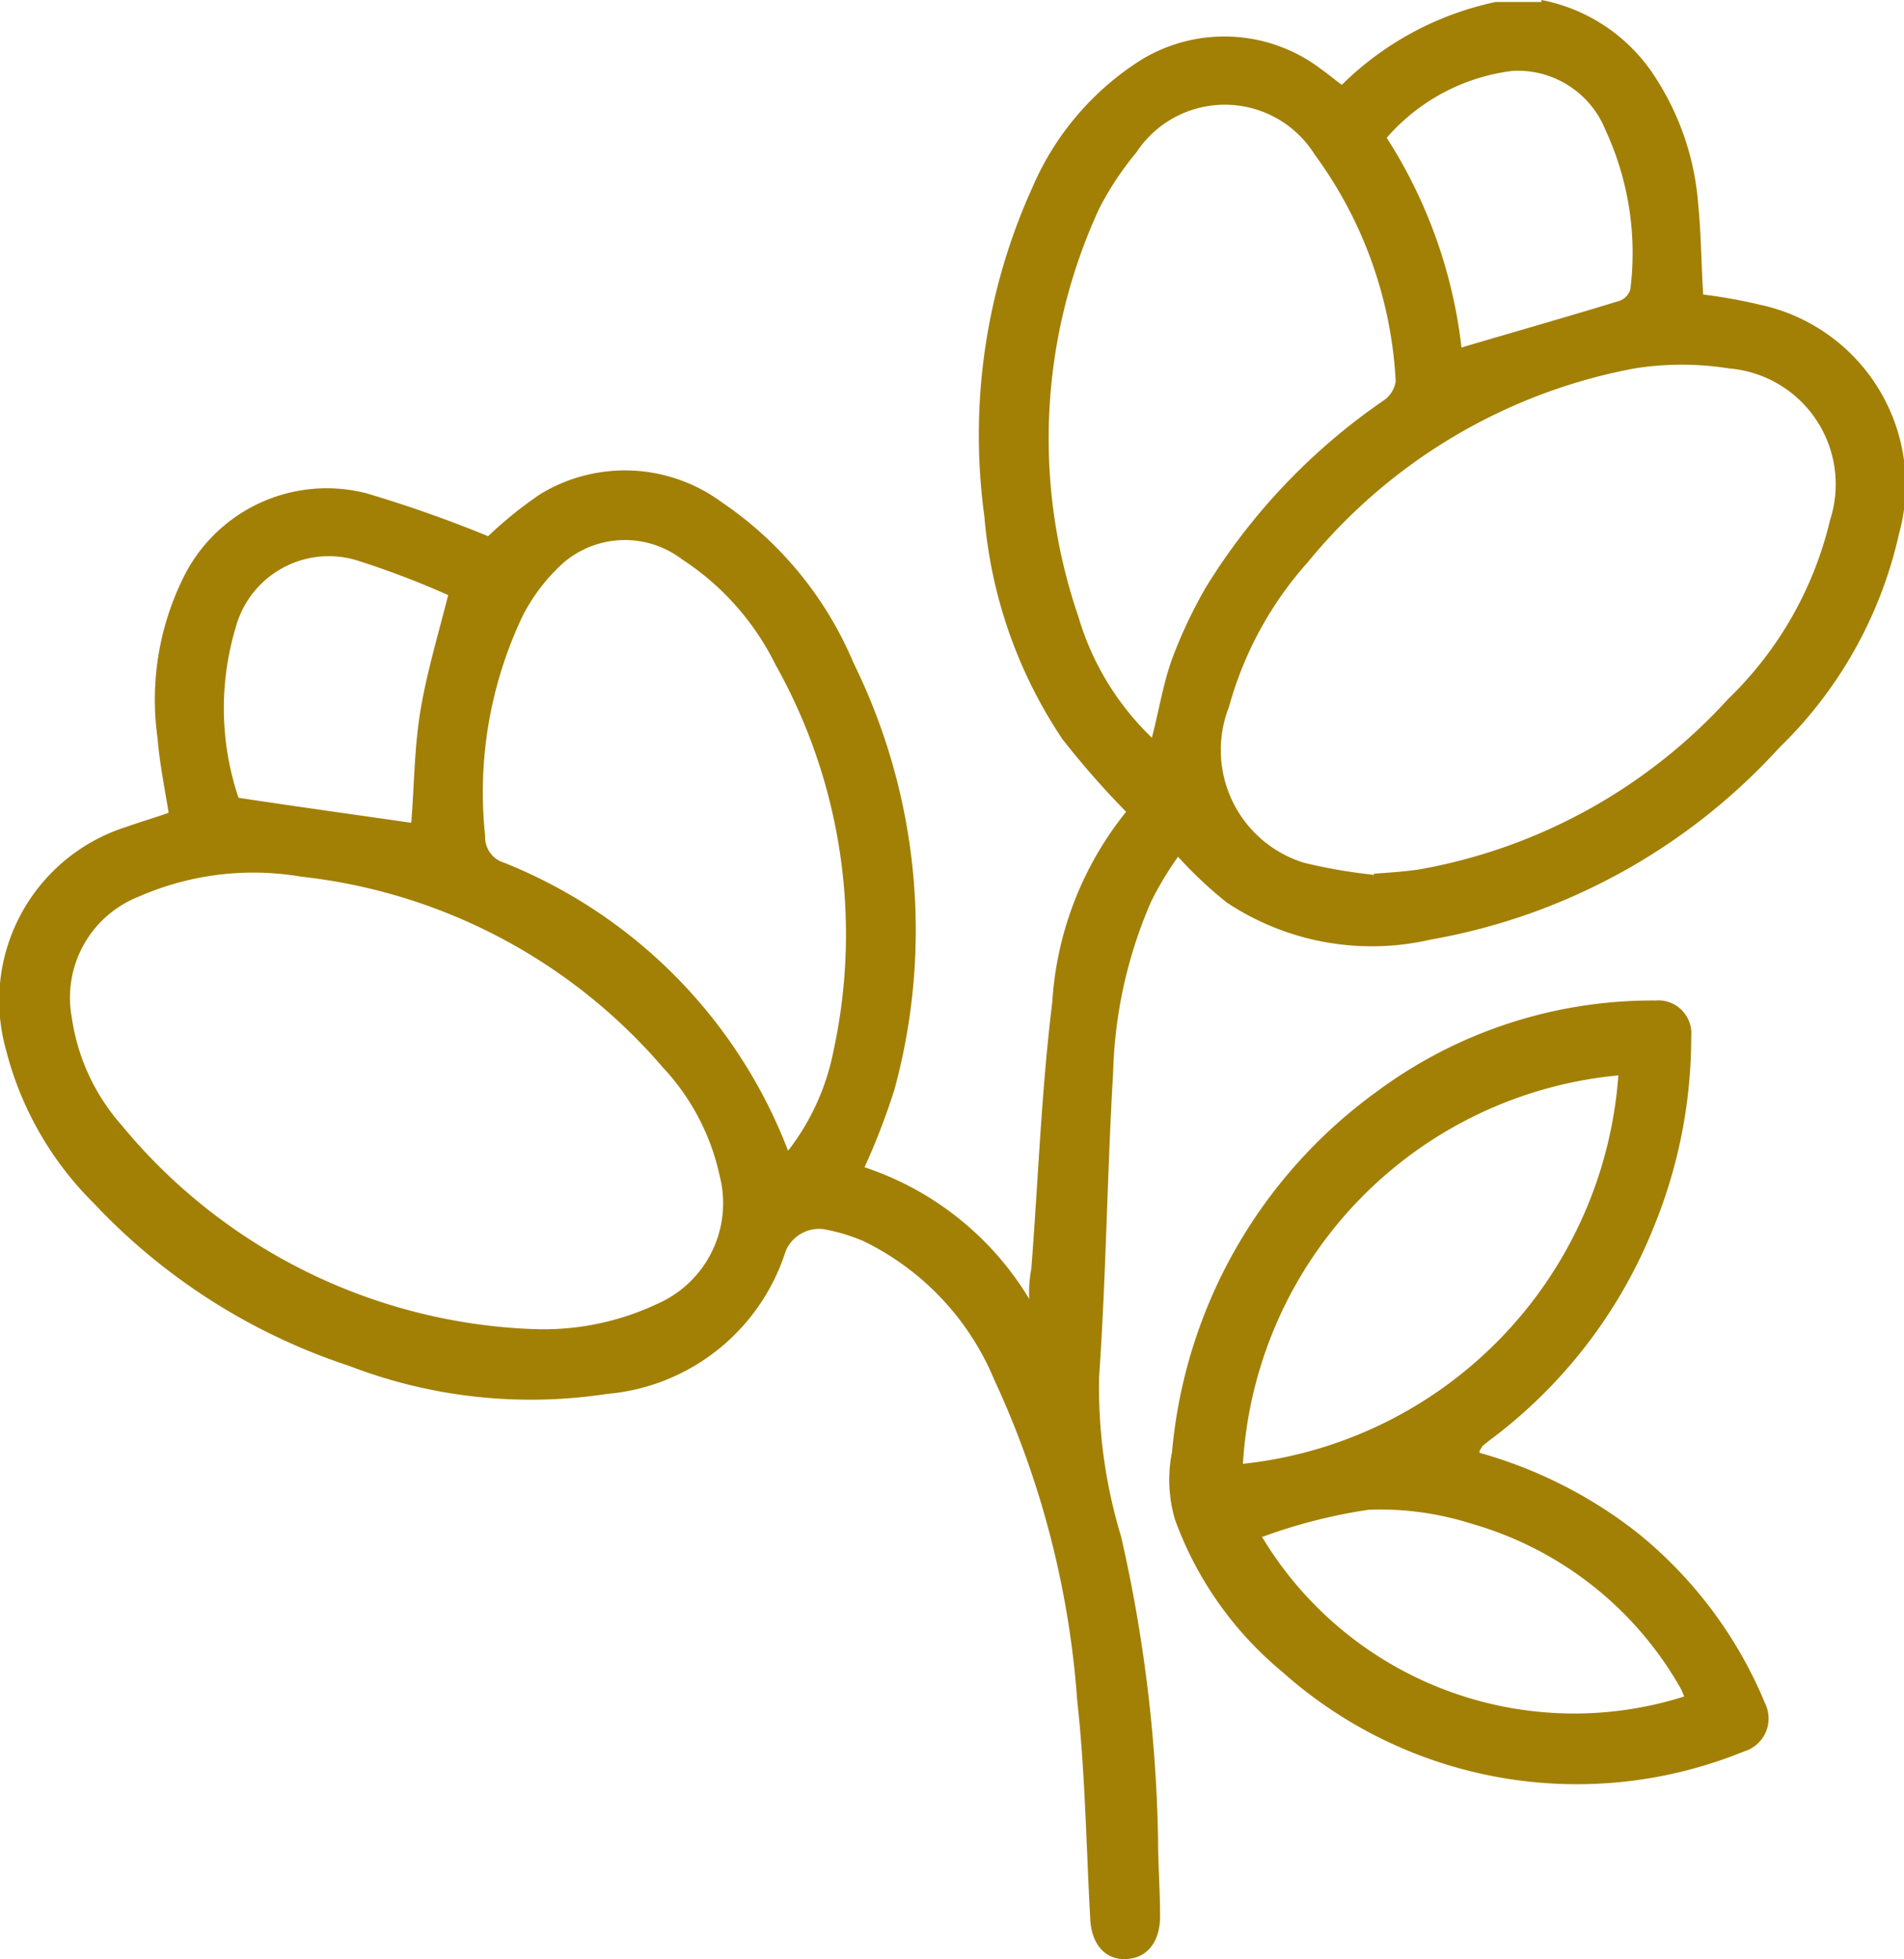
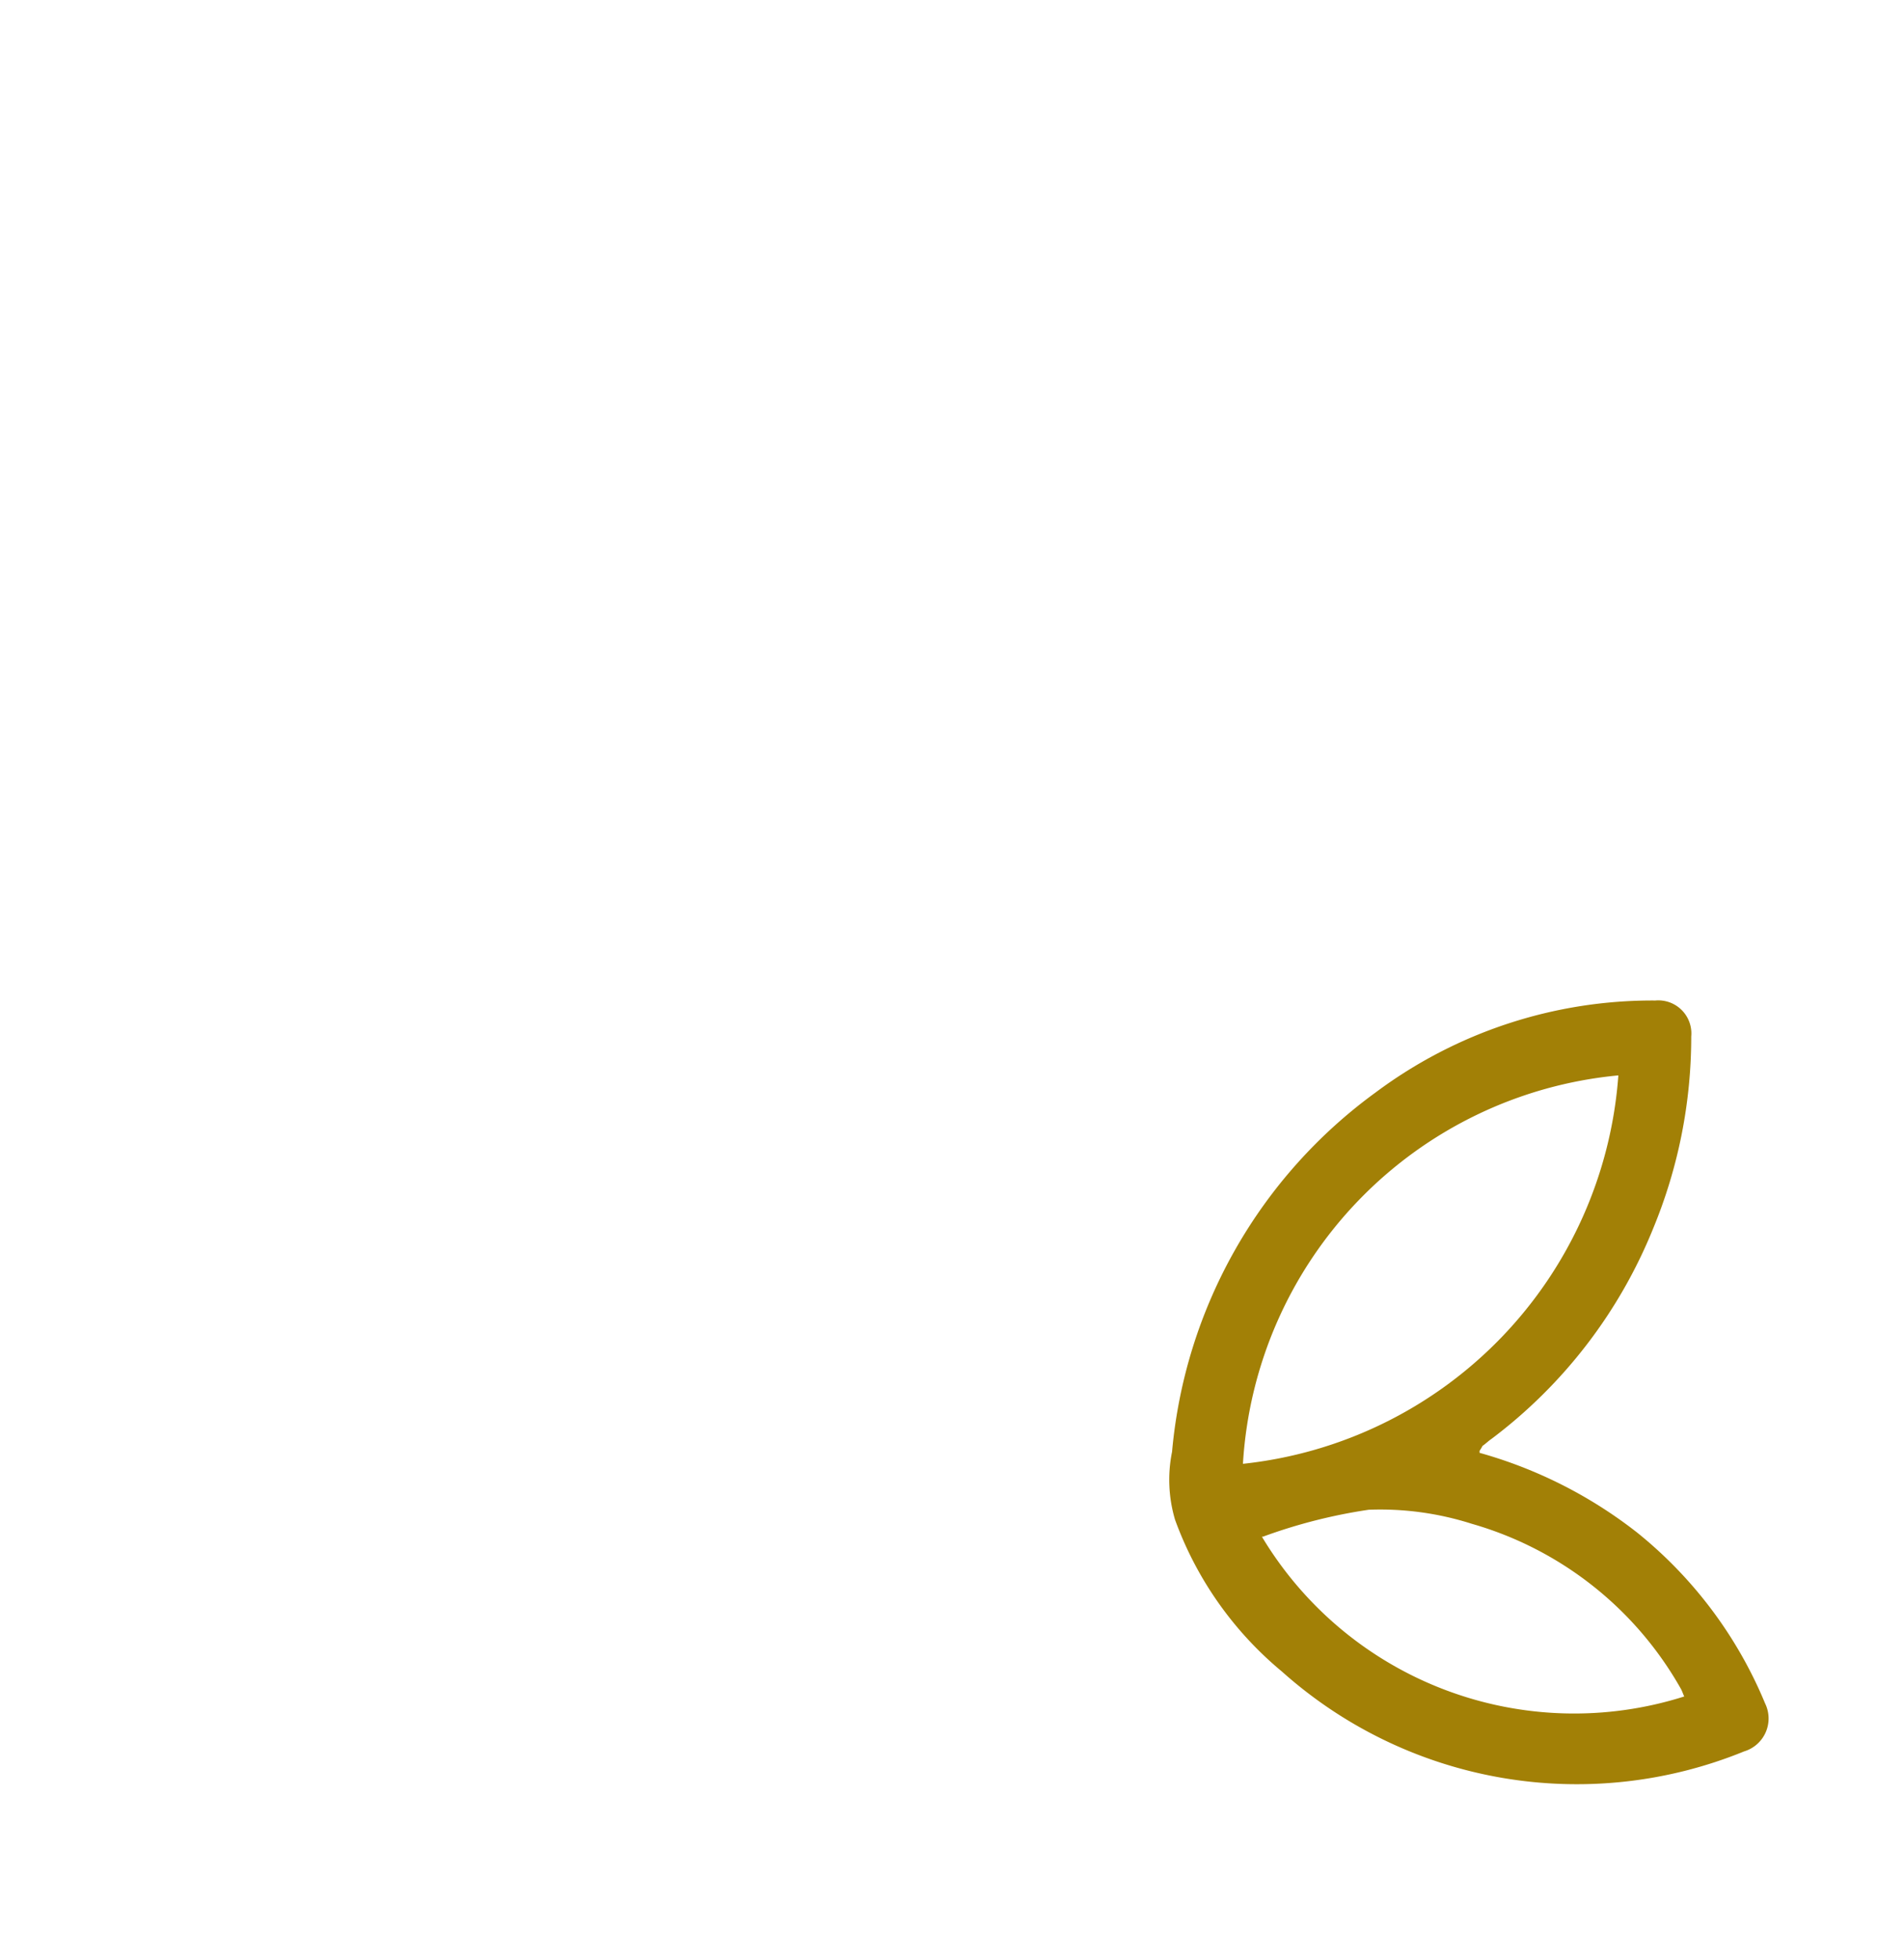
<svg xmlns="http://www.w3.org/2000/svg" viewBox="0 0 19.07 19.62" height="19.62" width="19.07">
  <g transform="translate(-0.271)" data-name="_Handcrafted &amp; Made to Order" id="_Handcrafted_Made_to_Order">
-     <path fill="#a28006" d="M15.71,0a1.744,1.744,0,0,1,1.15.79,2.7,2.7,0,0,1,.42,1.26c.03.3.03.6.05.9a5.033,5.033,0,0,1,.56.1,1.845,1.845,0,0,1,1.4,2.3,4.28,4.28,0,0,1-1.2,2.14A6.162,6.162,0,0,1,14.6,9.41a2.625,2.625,0,0,1-2.04-.37,4.075,4.075,0,0,1-.49-.46,3.35,3.35,0,0,0-.27.45,4.576,4.576,0,0,0-.38,1.71c-.06,1.01-.07,2.03-.14,3.04a5.135,5.135,0,0,0,.22,1.61,14.768,14.768,0,0,1,.37,3.03c0,.26.02.51.02.77s-.13.42-.34.43-.35-.15-.36-.41c-.04-.73-.05-1.46-.13-2.18a9.177,9.177,0,0,0-.83-3.21,2.692,2.692,0,0,0-1.31-1.39,1.845,1.845,0,0,0-.4-.12.363.363,0,0,0-.38.22,2.063,2.063,0,0,1-1.79,1.43,5.055,5.055,0,0,1-2.58-.28,6.142,6.142,0,0,1-2.56-1.63,3.312,3.312,0,0,1-.88-1.54A1.824,1.824,0,0,1,1.54,8.28c.14-.05.28-.09.42-.14-.04-.25-.09-.49-.11-.74A2.76,2.76,0,0,1,2.1,5.8a1.6,1.6,0,0,1,1.84-.86,12.73,12.73,0,0,1,1.22.43,4.1,4.1,0,0,1,.52-.42,1.633,1.633,0,0,1,1.82.08A3.647,3.647,0,0,1,8.82,6.64a6.061,6.061,0,0,1,.41,4.27,6.9,6.9,0,0,1-.3.78,3.044,3.044,0,0,1,1.65,1.32,1.236,1.236,0,0,1,.02-.3c.07-.89.1-1.78.21-2.67a3.37,3.37,0,0,1,.74-1.91,8.572,8.572,0,0,1-.64-.73,4.708,4.708,0,0,1-.78-2.23,6,6,0,0,1,.48-3.29A2.83,2.83,0,0,1,11.7.6a1.6,1.6,0,0,1,1.8.09c.07.05.13.1.21.16A3.106,3.106,0,0,1,15.25.02h.46ZM14.03,8.77V8.75c.15-.01.29-.02.44-.04A5.478,5.478,0,0,0,17.58,7,3.661,3.661,0,0,0,18.6,5.21a1.164,1.164,0,0,0-1.01-1.52,3.027,3.027,0,0,0-.95,0,5.541,5.541,0,0,0-3.27,1.94,3.607,3.607,0,0,0-.79,1.45,1.181,1.181,0,0,0,.75,1.56,5.234,5.234,0,0,0,.69.12ZM5.6,13.31a2.669,2.669,0,0,0,1.25-.25,1.1,1.1,0,0,0,.63-1.28,2.3,2.3,0,0,0-.57-1.09A5.576,5.576,0,0,0,3.29,8.78a2.858,2.858,0,0,0-1.63.2,1.087,1.087,0,0,0-.67,1.21,2.074,2.074,0,0,0,.5,1.08,5.615,5.615,0,0,0,4.1,2.04Zm2.56-1.78a2.373,2.373,0,0,0,.46-1.01,5.514,5.514,0,0,0-.58-3.86A2.672,2.672,0,0,0,7.1,5.6a.945.945,0,0,0-1.19.04,1.853,1.853,0,0,0-.4.52,4.108,4.108,0,0,0-.38,2.21.267.267,0,0,0,.19.27,5.055,5.055,0,0,1,2.85,2.9Zm3.65-4.15c.07-.27.11-.53.2-.78a4.735,4.735,0,0,1,.34-.72,6.227,6.227,0,0,1,1.78-1.87.285.285,0,0,0,.12-.19,4.2,4.2,0,0,0-.81-2.27,1.061,1.061,0,0,0-1.79-.02,3.018,3.018,0,0,0-.37.56,5.49,5.49,0,0,0-.21,4.08,2.758,2.758,0,0,0,.74,1.22Zm3.1-3.9c.54-.16,1.07-.31,1.59-.47a.182.182,0,0,0,.1-.11,2.931,2.931,0,0,0-.25-1.6.946.946,0,0,0-.93-.59,1.989,1.989,0,0,0-1.26.67,4.925,4.925,0,0,1,.75,2.11ZM4.76,5.96a8.611,8.611,0,0,0-.89-.34.966.966,0,0,0-1.24.67,2.812,2.812,0,0,0,.03,1.7c.6.09,1.17.17,1.73.25.03-.37.03-.74.09-1.11s.17-.74.28-1.17Z" data-name="Path 191" id="Path_191" />
    <path fill="#a28006" d="M15.09,14.55a4.537,4.537,0,0,1,1.58.8,4.315,4.315,0,0,1,1.28,1.71.344.344,0,0,1-.21.48,4.432,4.432,0,0,1-4.63-.8,3.55,3.55,0,0,1-1.07-1.52,1.408,1.408,0,0,1-.03-.68,5,5,0,0,1,2.04-3.6,4.631,4.631,0,0,1,2.8-.92.331.331,0,0,1,.36.36,5.019,5.019,0,0,1-.38,1.92,4.963,4.963,0,0,1-1.62,2.11c-.03.02-.06.05-.09.07a.52.52,0,0,1-.03.05Zm1.39-3.78a4.156,4.156,0,0,0-3.76,3.89A4.218,4.218,0,0,0,16.48,10.77Zm-3.57,4.62a3.647,3.647,0,0,0,4.23,1.6c-.01-.02-.02-.05-.03-.07a3.516,3.516,0,0,0-2.1-1.66,3.018,3.018,0,0,0-1.03-.14,5.326,5.326,0,0,0-1.06.27Z" data-name="Path 192" id="Path_192" />
  </g>
</svg>